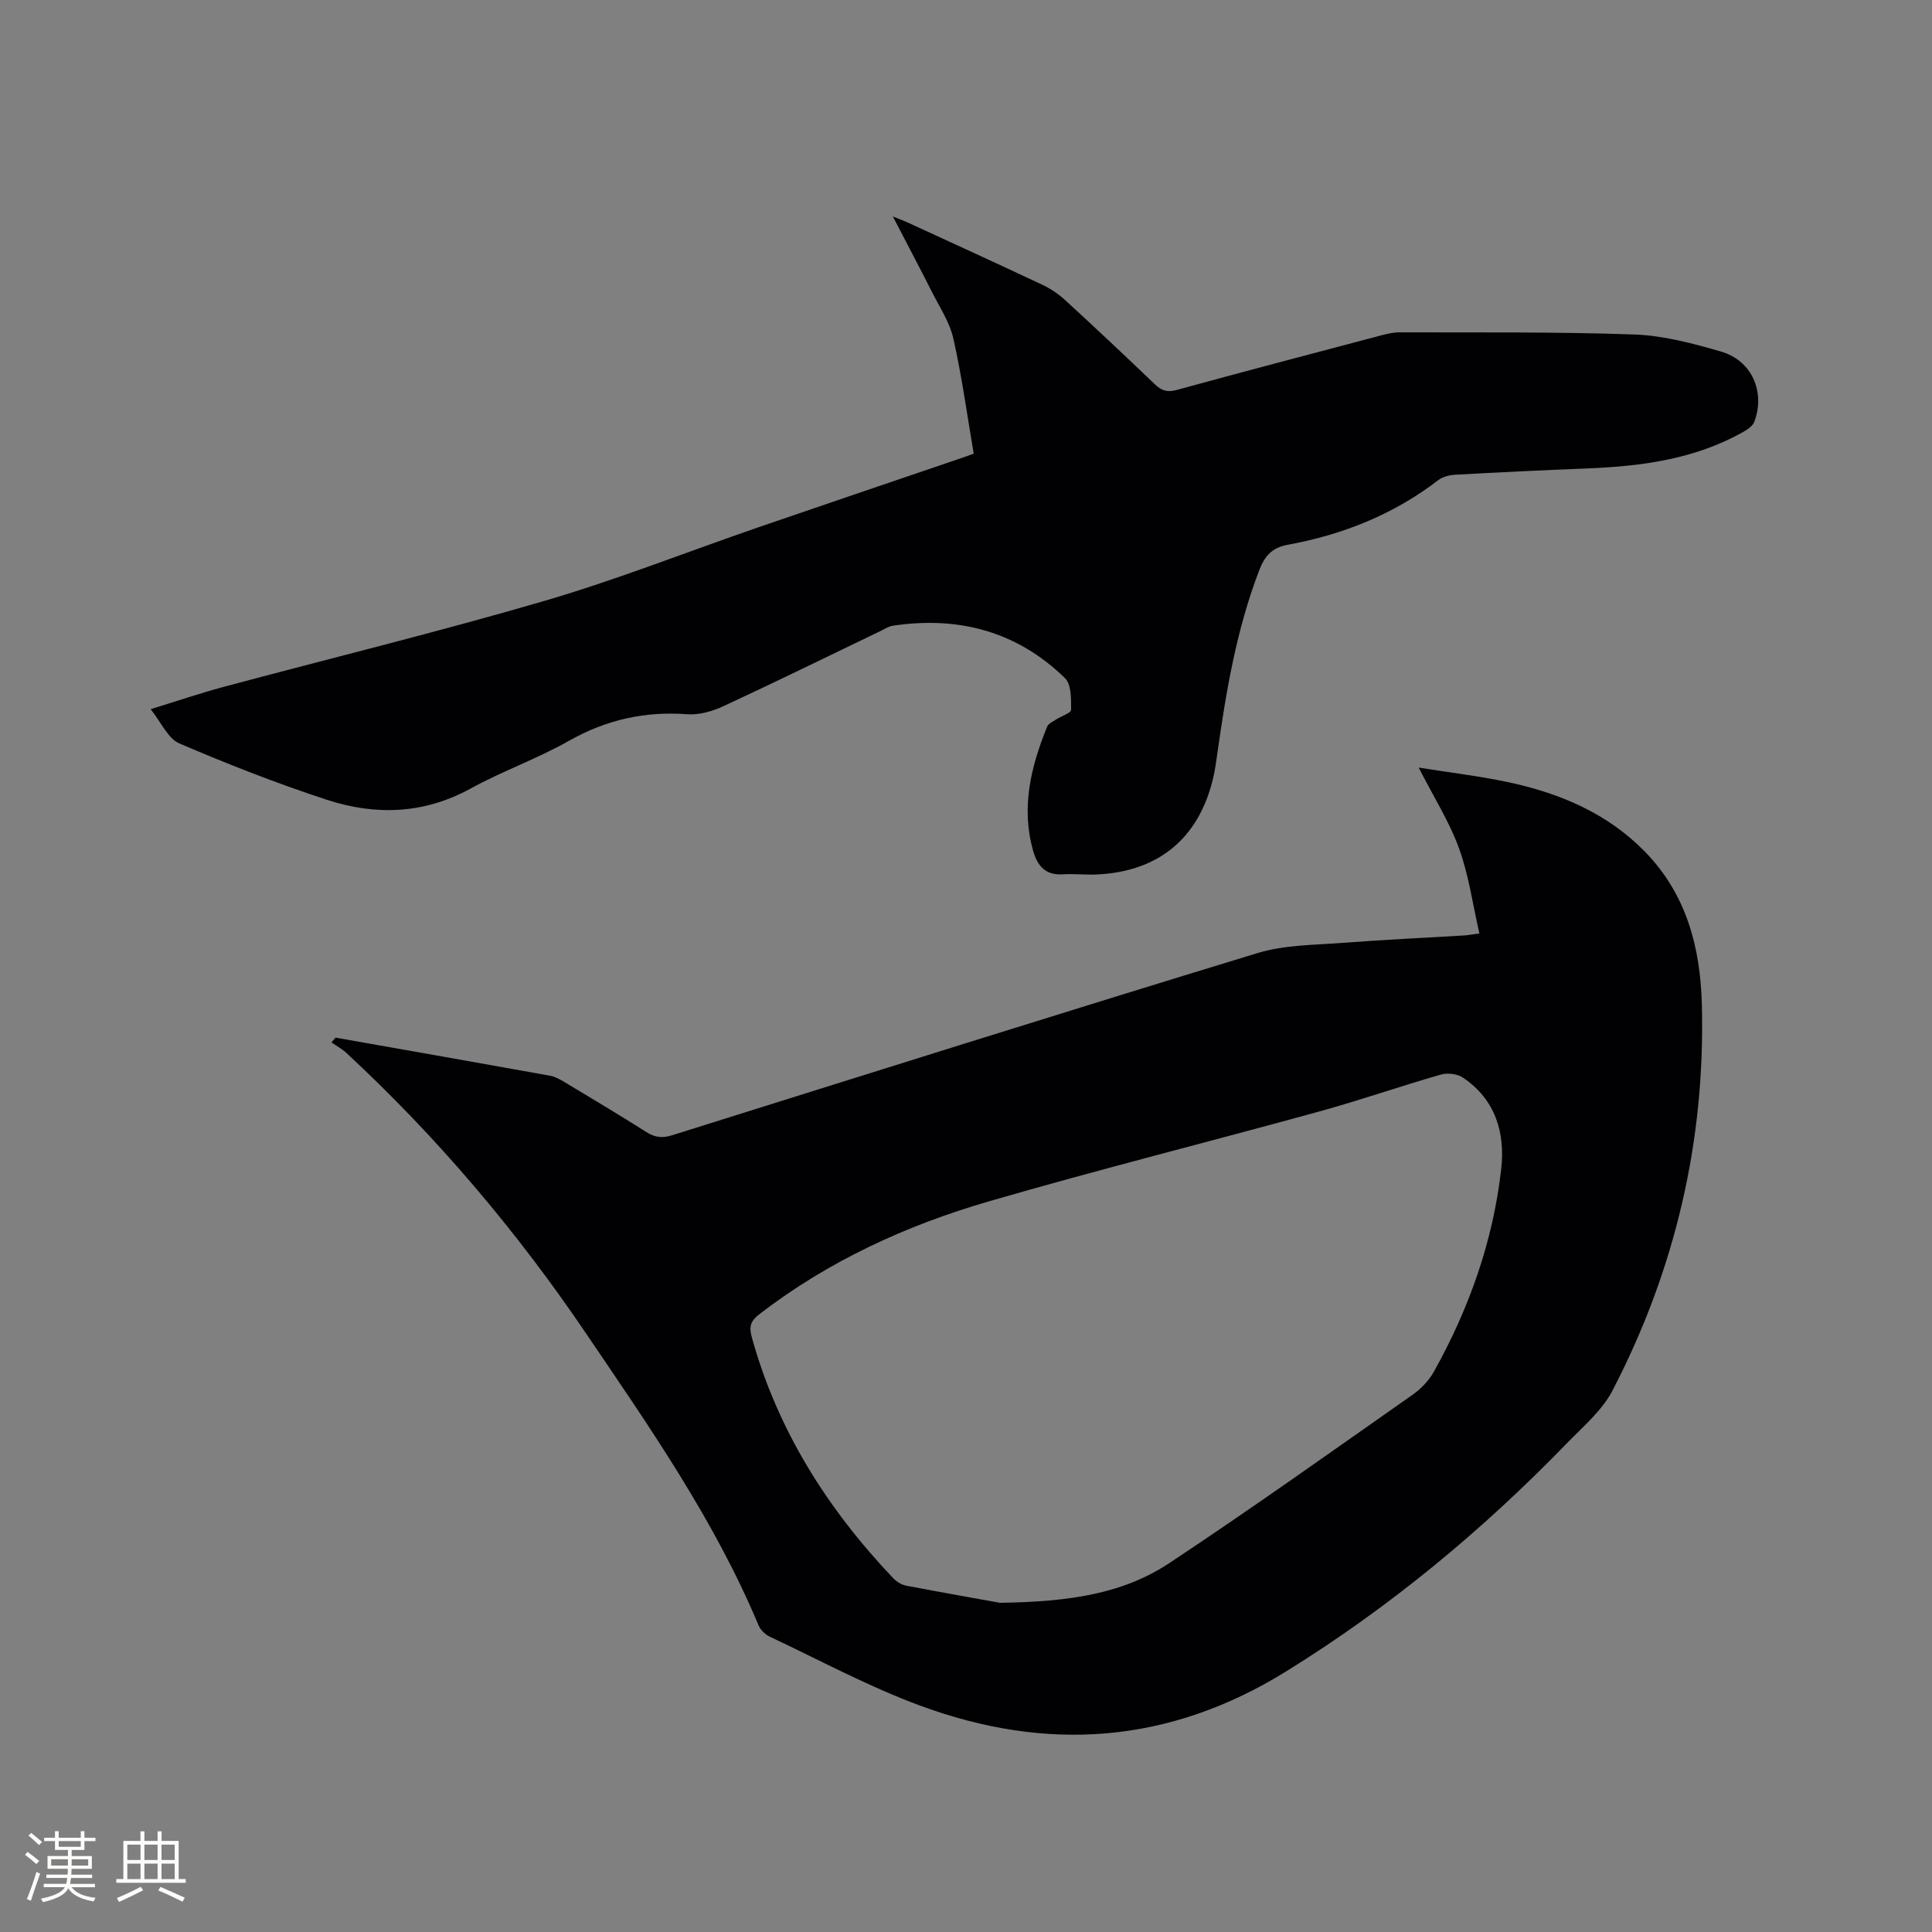
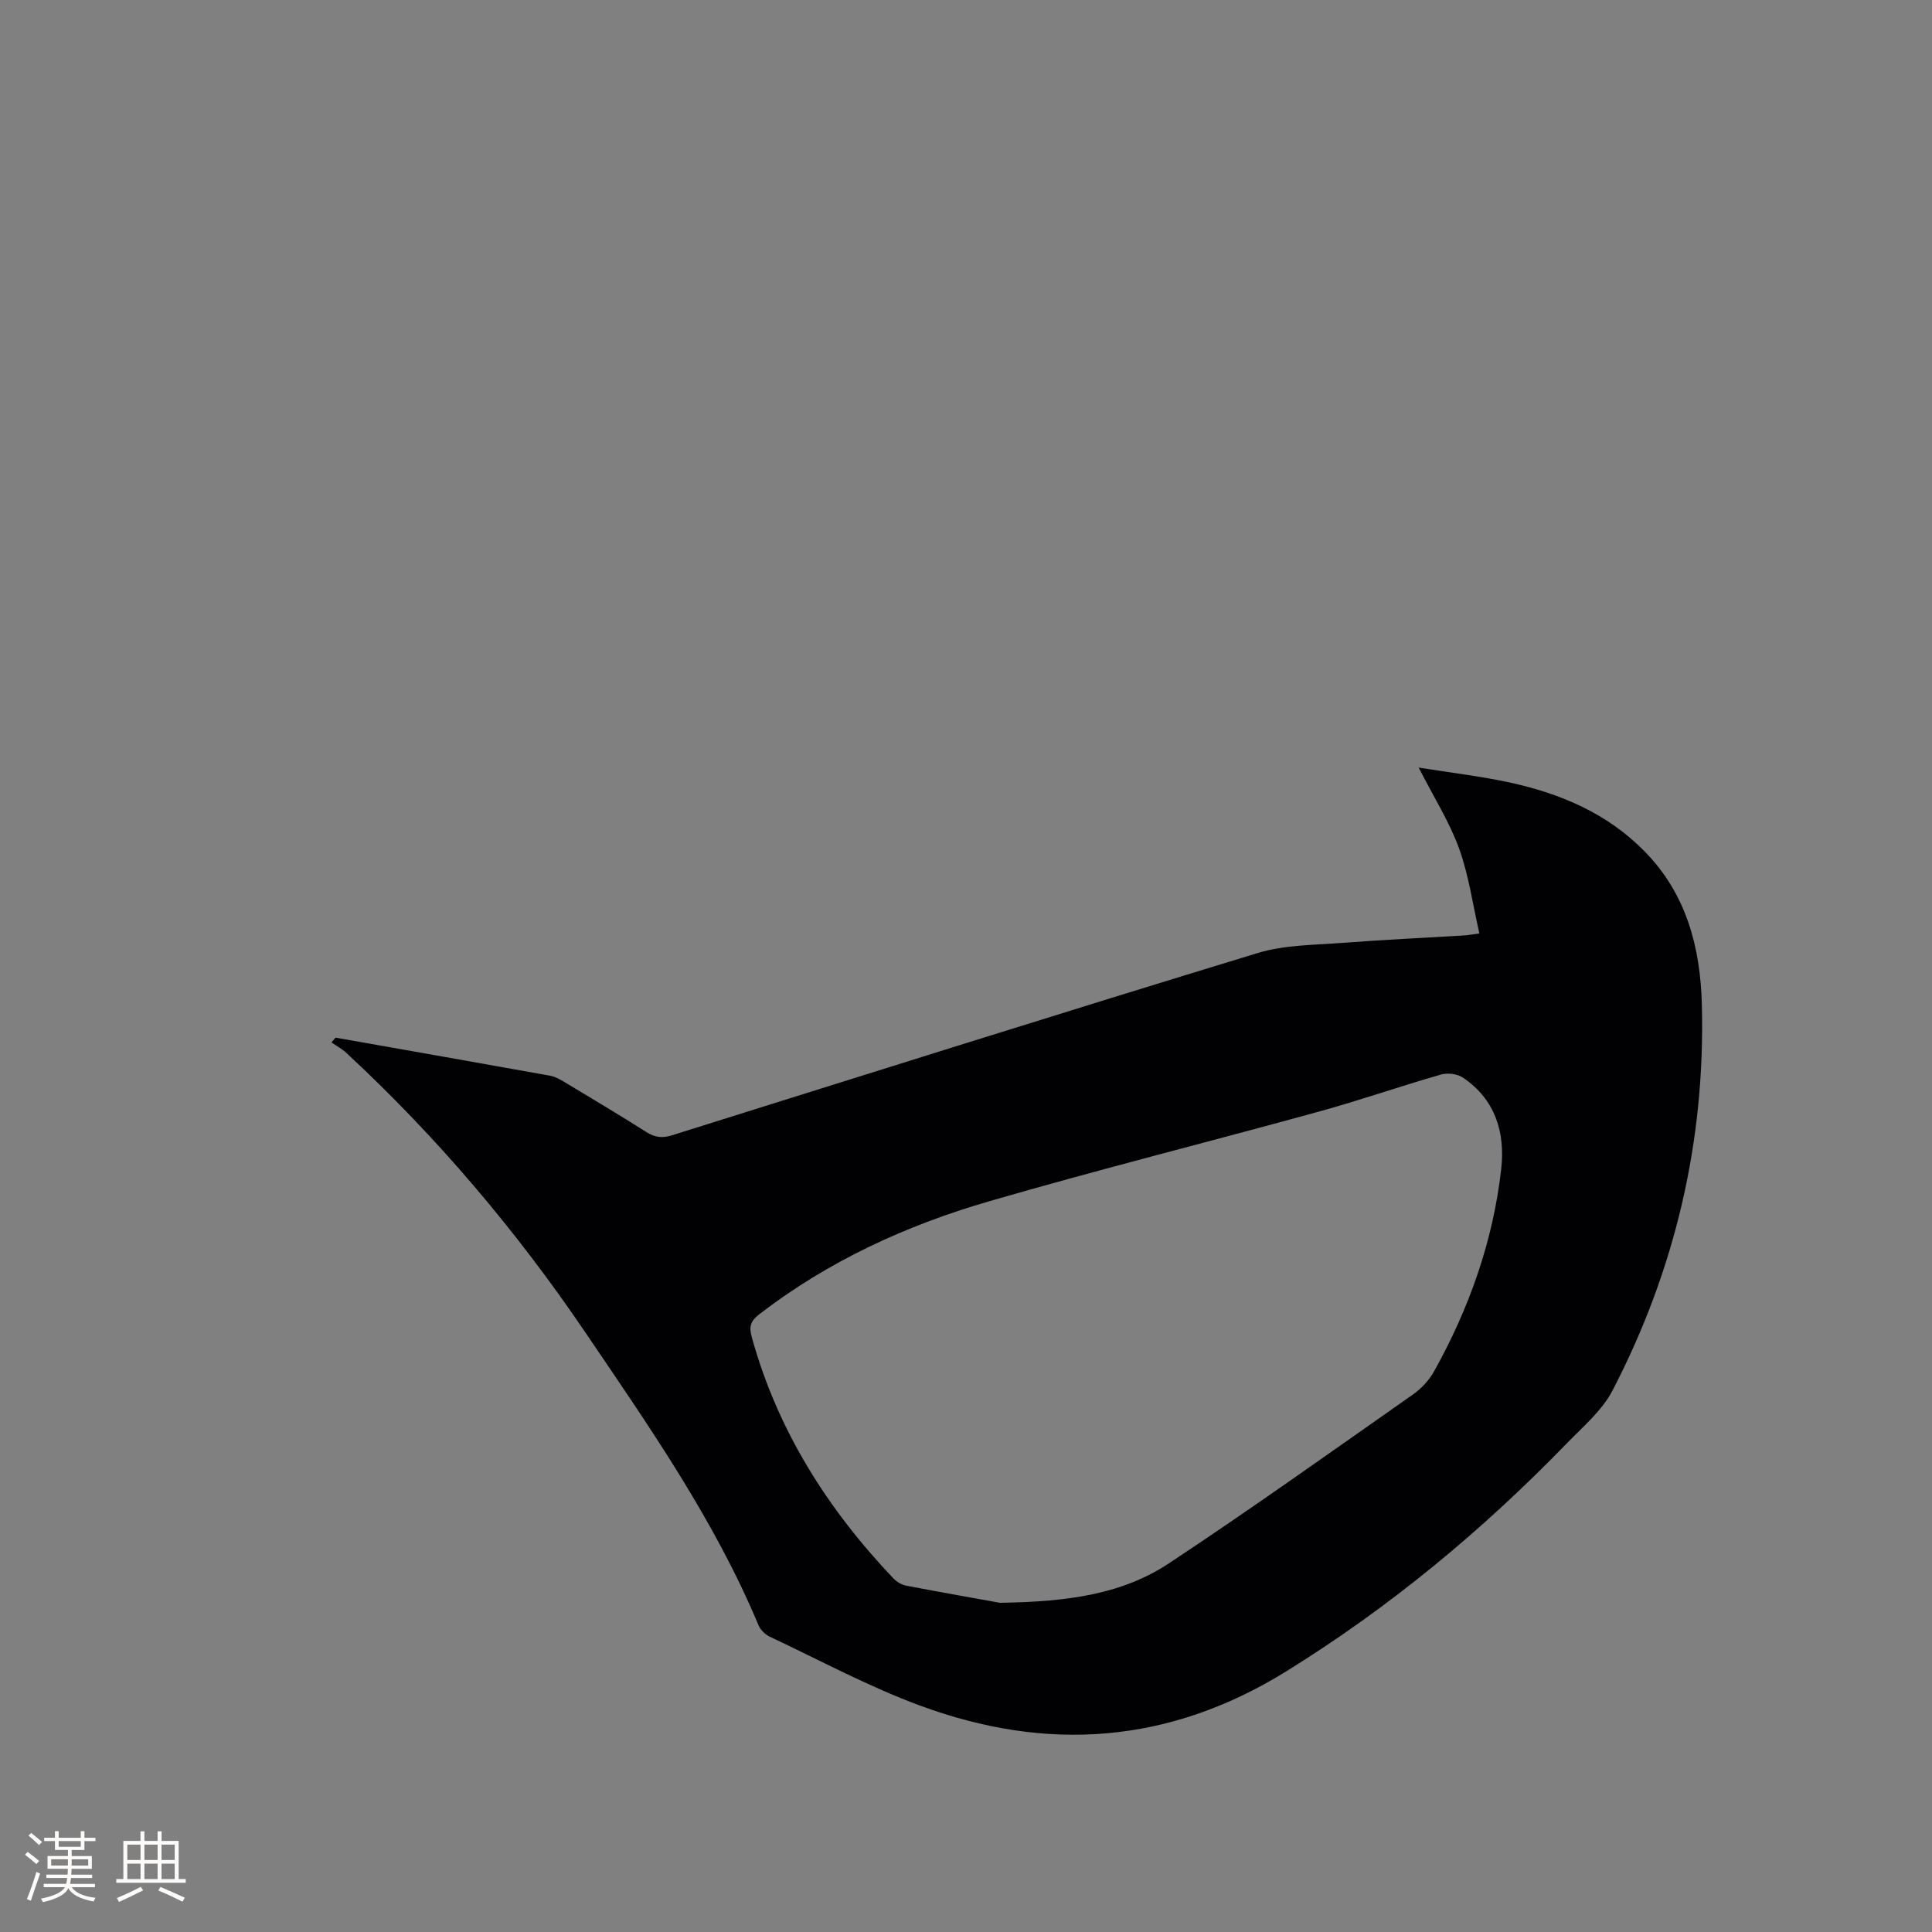
<svg xmlns="http://www.w3.org/2000/svg" enable-background="new 0 0 400 400" viewBox="0 0 400 400">
  <rect x="0" y="0" width="400" height="400" fill="#808080" stroke="none" />
  <path d="m69.47 214.83c14.8 2.62 29.6 5.21 44.39 7.88 1.1.2 2.18.82 3.16 1.41 5.63 3.38 11.27 6.75 16.82 10.27 1.76 1.12 3.29 1.29 5.29.66 40.4-12.67 80.78-25.4 121.27-37.74 5.66-1.72 11.9-1.65 17.9-2.12 8.24-.64 16.5-1.01 24.75-1.51.94-.06 1.87-.24 3.24-.42-1.37-5.97-2.18-11.99-4.2-17.58-1.99-5.51-5.21-10.57-8.37-16.76 6.8 1.09 12.94 1.8 18.95 3.11 10.5 2.3 20.19 6.42 27.87 14.28 8.6 8.79 11.5 19.77 11.81 31.65.74 28.22-5.51 54.9-18.48 79.9-2.17 4.18-6.12 7.51-9.5 10.99-17.48 18.03-36.62 33.9-58.06 47.18-24.33 15.07-49.57 16.78-75.81 7.1-10.68-3.94-20.79-9.41-31.12-14.27-.95-.45-1.93-1.4-2.33-2.36-9.16-21.86-22.64-41.14-35.84-60.61-14.34-21.15-30.75-40.5-49.48-57.88-.92-.85-2.06-1.46-3.1-2.19.28-.32.56-.65.84-.99zm137.54 117.01c14.66-.19 25.63-1.96 35.04-8.19 17.04-11.28 33.68-23.15 50.41-34.88 1.76-1.23 3.4-2.96 4.44-4.83 7.29-13.07 12.23-27.01 13.91-41.91.85-7.52-1.21-14.4-7.92-18.92-1.17-.79-3.2-1.03-4.57-.63-8.44 2.42-16.75 5.32-25.21 7.65-22.75 6.27-45.65 12-68.31 18.58-17.16 4.98-33.32 12.38-47.62 23.41-1.83 1.41-2.13 2.59-1.52 4.77 5.33 19.25 15.66 35.54 29.29 49.88.68.71 1.7 1.34 2.65 1.52 7.58 1.45 15.18 2.78 19.41 3.55z" fill="#010103" />
-   <path d="m201.6 93.93c-1.41-8.23-2.47-16.11-4.22-23.84-.77-3.41-2.87-6.54-4.48-9.74-2.52-4.99-5.13-9.92-8.04-15.53 1.55.63 2.48.97 3.38 1.39 9.23 4.25 18.48 8.46 27.67 12.8 1.69.8 3.3 1.91 4.67 3.17 6.25 5.74 12.43 11.54 18.55 17.41 1.38 1.32 2.55 1.67 4.48 1.15 13.98-3.83 28.01-7.52 42.03-11.22 1.32-.35 2.7-.71 4.05-.71 16.22.05 32.44-.13 48.64.44 6.04.21 12.13 1.84 17.99 3.54 6.38 1.85 9.21 8.34 6.89 14.54-.32.84-1.34 1.55-2.2 2.04-10.16 5.77-21.34 7.19-32.75 7.63-9 .35-17.99.79-26.98 1.29-1.2.07-2.59.41-3.51 1.12-9.26 7.12-19.79 11.3-31.17 13.38-3.25.6-4.76 2.33-5.88 5.25-4.71 12.26-6.87 25.08-8.69 37.99-.24 1.68-.46 3.36-.85 5.01-2.92 12.47-11.28 19.43-24.1 20.01-2.33.11-4.67-.18-6.99-.03-3.63.23-5.29-1.7-6.2-4.9-2.53-8.97-.45-17.4 2.91-25.67.26-.64 1.18-1.04 1.84-1.48 1.07-.71 3.12-1.34 3.12-2.02.01-2.22.07-5.24-1.27-6.55-9.93-9.69-22.05-12.89-35.65-10.85-.91.14-1.75.71-2.61 1.13-10.78 5.18-21.52 10.46-32.37 15.49-2.3 1.07-5.06 1.89-7.53 1.71-8.83-.67-16.84 1.14-24.59 5.53-6.52 3.69-13.7 6.22-20.27 9.83-9.69 5.33-19.73 5.64-29.82 2.34-10.35-3.39-20.52-7.37-30.53-11.67-2.36-1.01-3.72-4.33-5.93-7.08 5.43-1.67 10.2-3.3 15.05-4.6 22.18-5.95 44.51-11.4 66.54-17.84 14.9-4.36 29.39-10.1 44.09-15.17 13.71-4.72 27.45-9.36 41.17-14.04 1.12-.37 2.2-.77 3.56-1.25z" fill="#010103" />
  <g fill="#fcfbfa">
    <path d="m5.17 384 .55-.58c.85.61 1.65 1.24 2.4 1.87l-.59.64c-.83-.73-1.62-1.38-2.36-1.93m1.22 9.53-.82-.34c.71-1.76 1.37-3.64 1.98-5.63.24.13.5.25.76.36-.6 1.67-1.24 3.54-1.92 5.61m-.5-13.5.57-.54c.56.44 1.31 1.06 2.26 1.87l-.64.64c-.68-.66-1.41-1.32-2.19-1.97m3.25.46h2.24v-1.36h.77v1.36h4.57v-1.36h.76v1.36h2.28v.69h-2.28v1.84h-2.64v1.26h4.18v2.64h-4.21c0 .45-.02.86-.05 1.21h4.32v.69h-4.38c-.04.34-.1.75-.19 1.22h5.15v.69h-4.82c.87 1.19 2.51 1.92 4.93 2.19-.17.31-.3.57-.37.76-2.77-.49-4.52-1.41-5.26-2.76-.56 1.26-2.3 2.23-5.24 2.9-.12-.24-.26-.48-.43-.72 2.73-.55 4.38-1.34 4.96-2.38h-4.38v-.69h4.65c.1-.38.17-.79.21-1.22h-4.32v-.69h4.4c.03-.34.05-.75.05-1.21h-4.2v-2.64h4.23v-1.26h-2.69v-1.84h-2.24zm1.46 4.46v1.29h3.45c.01-.4.02-.57.01-.53v-.32-.45h-3.46zm1.55-2.59h4.57v-1.19h-4.57zm6.11 2.59h-3.42v.77c-.01.19-.01.37-.02.53h3.44z" />
    <path d="m32.63 379.16h.82v1.98h3.54v7.89h1.46v.78h-14.37v-.78h1.46v-7.89h3.54v-1.98h.82v1.98h2.73zm-3.49 11.48.5.73c-1.61.82-3.28 1.63-5 2.41-.13-.27-.28-.55-.44-.82 1.75-.72 3.4-1.49 4.94-2.32m-2.78-5.55h2.73v-3.18h-2.73zm0 3.95h2.73v-3.2h-2.73zm3.54-3.95h2.73v-3.18h-2.73zm0 3.95h2.73v-3.2h-2.73zm7.89 4.68c-1.84-.92-3.51-1.7-5.02-2.32l.45-.73c1.89.8 3.57 1.55 5.04 2.23zm-1.62-11.81h-2.73v3.18h2.73zm-2.73 7.13h2.73v-3.2h-2.73z" />
  </g>
</svg>